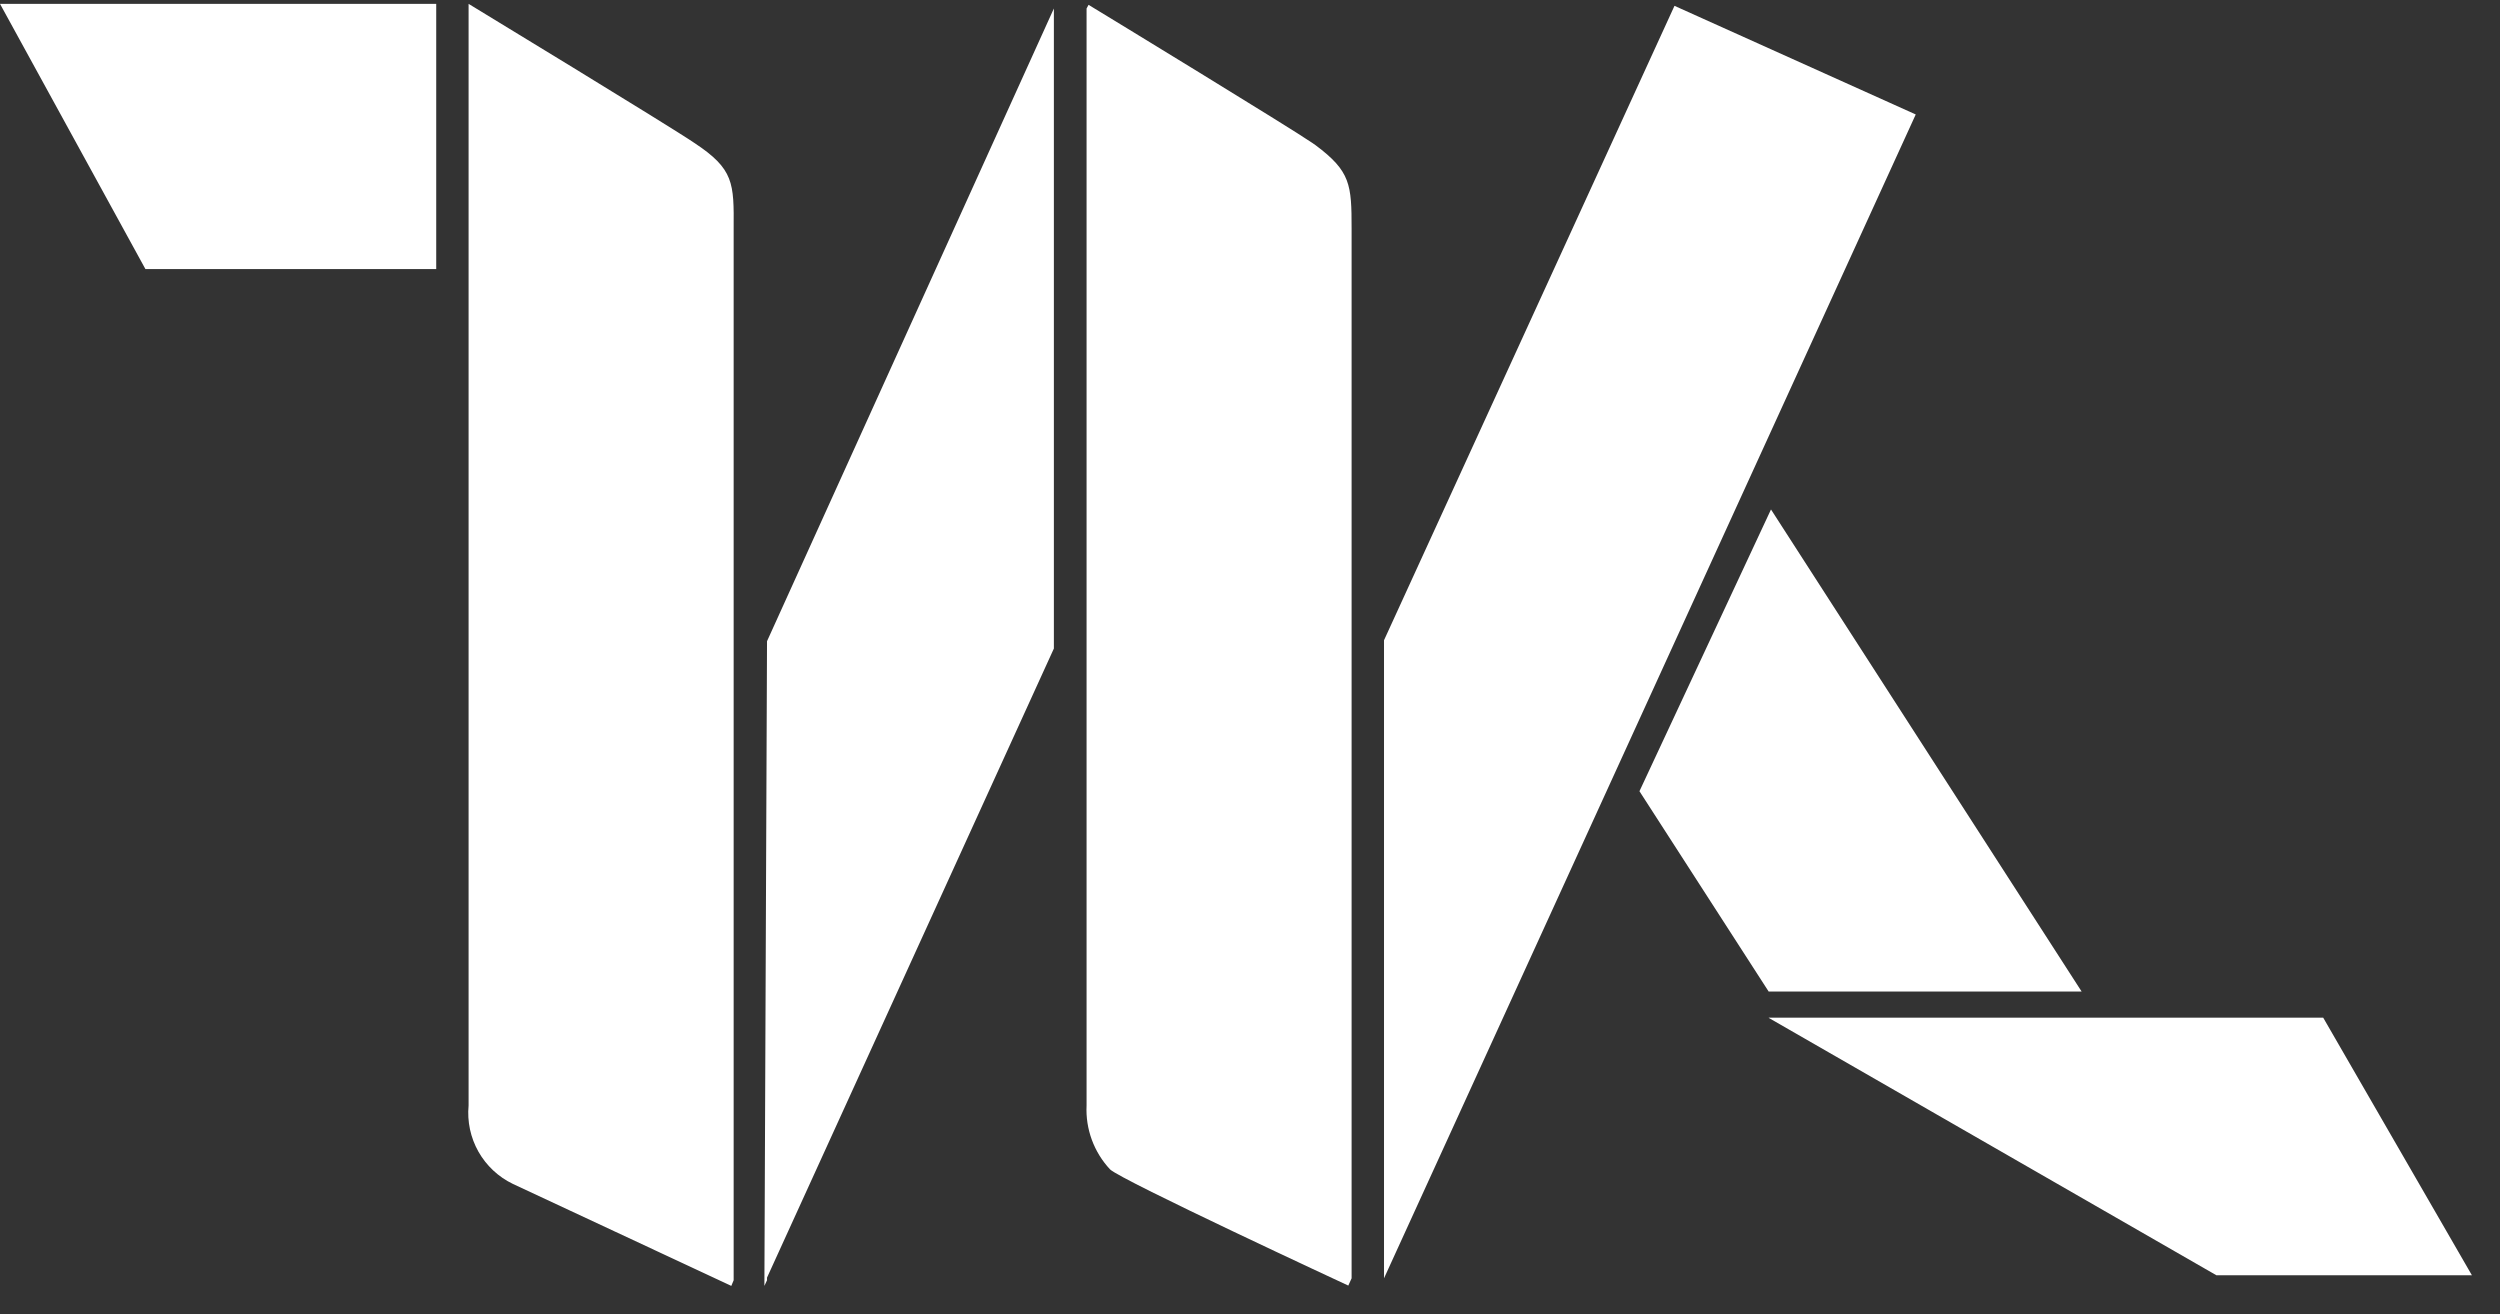
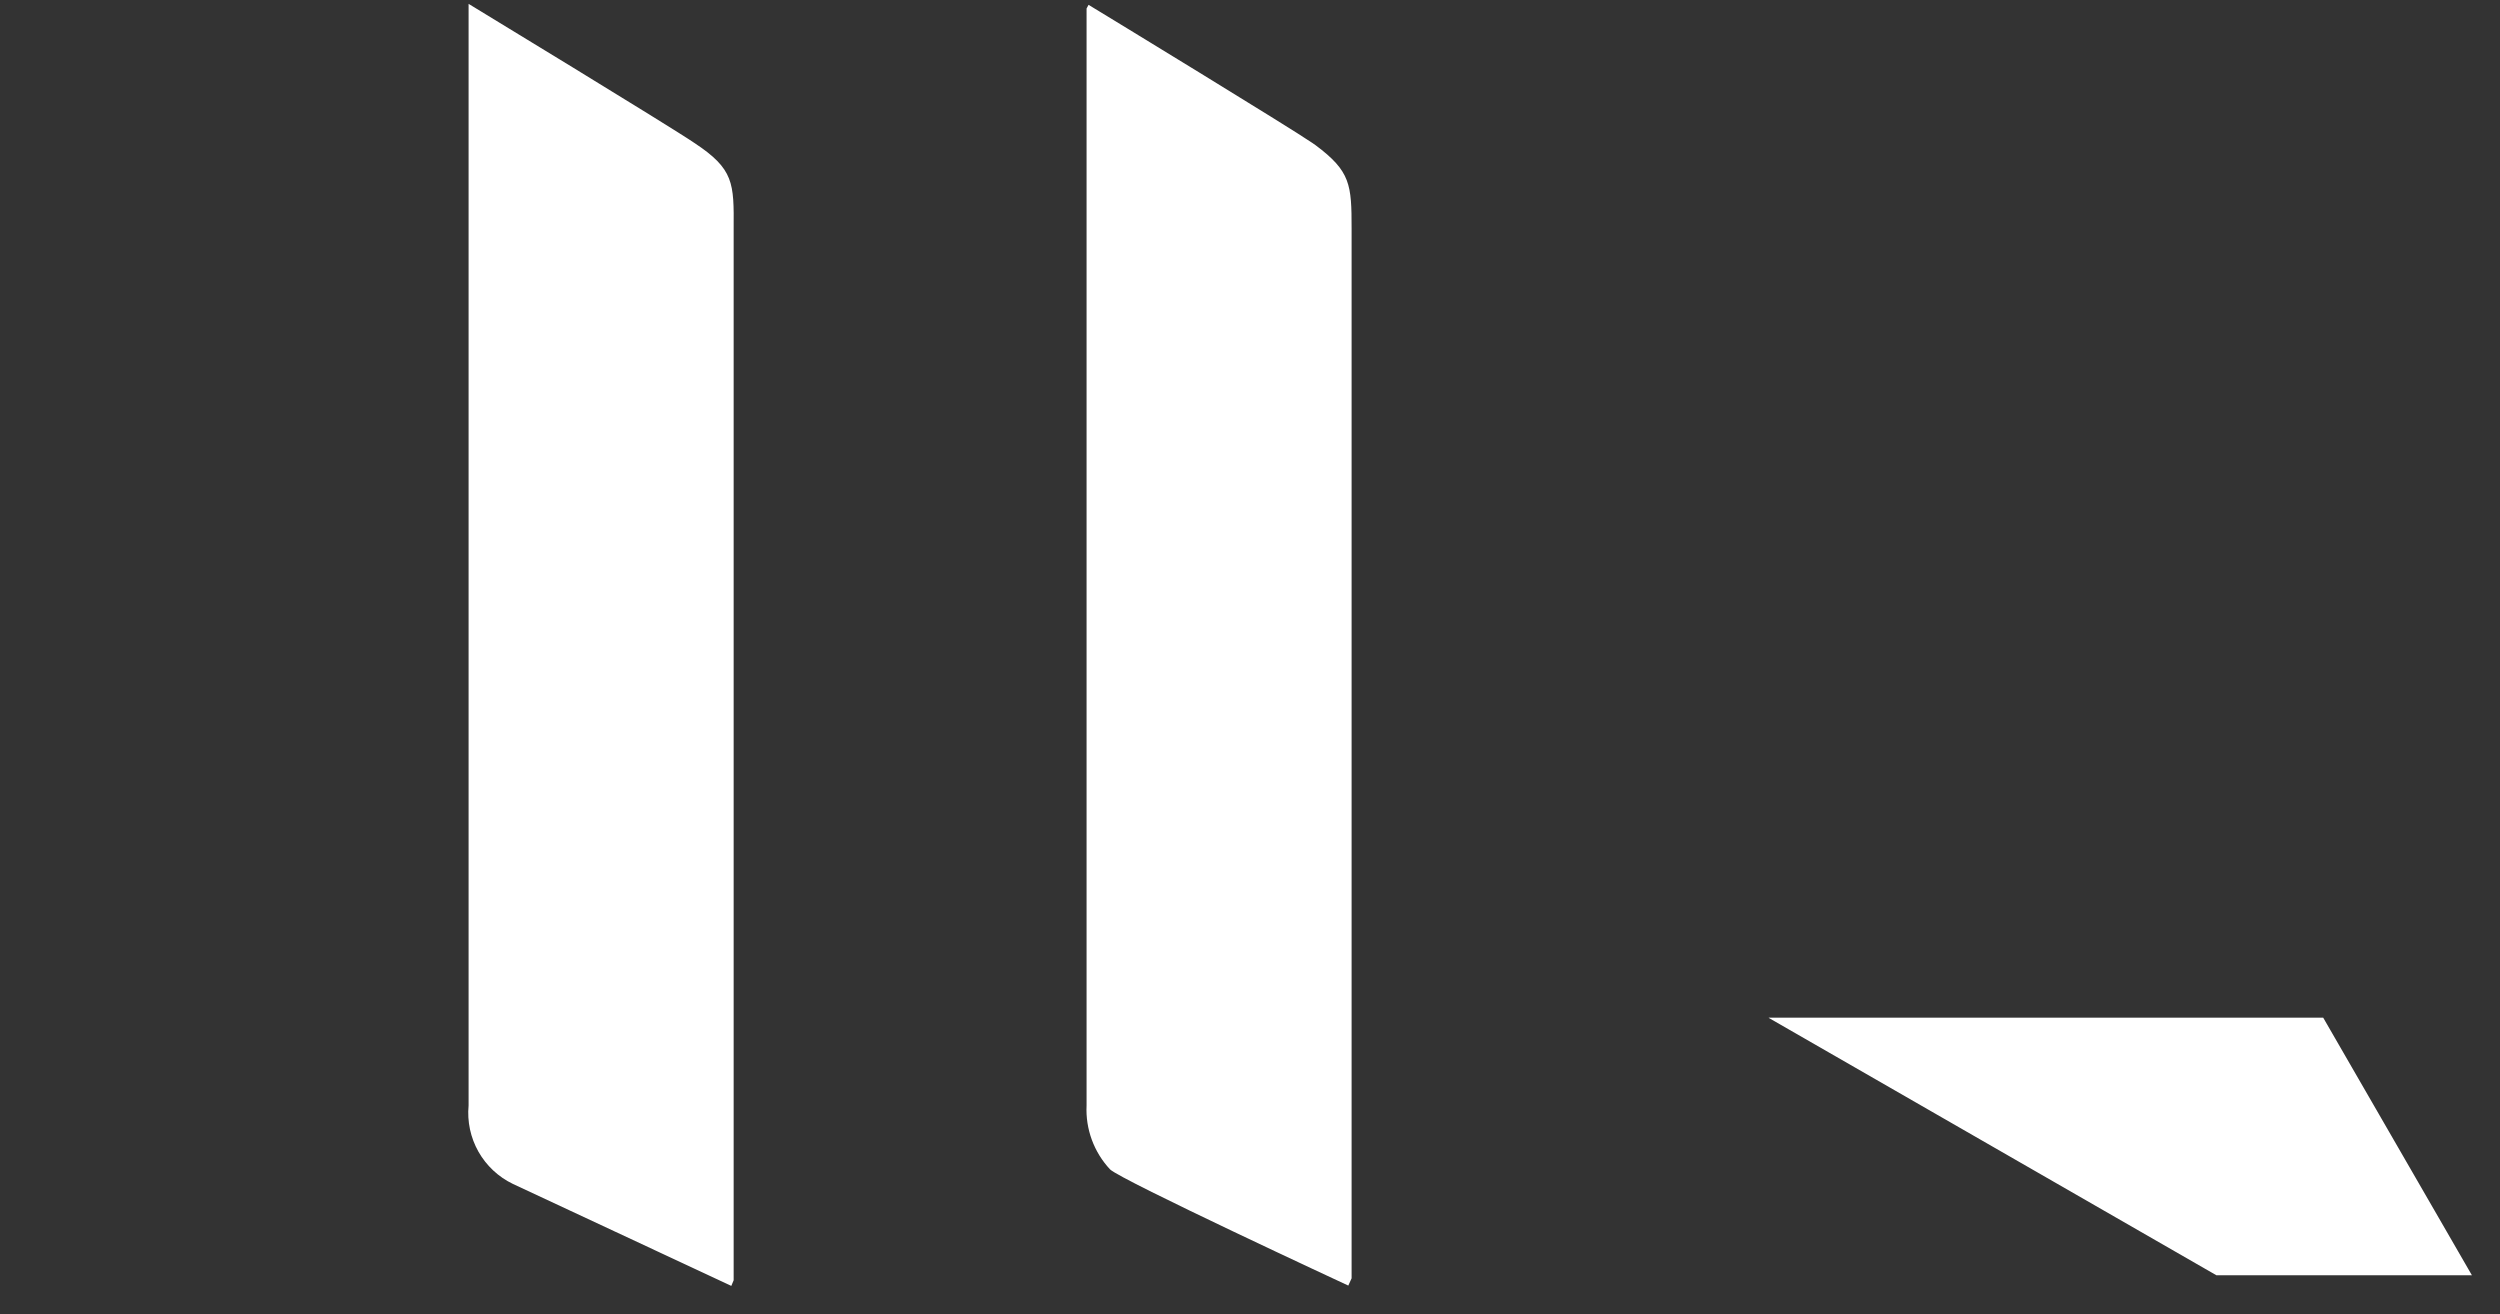
<svg xmlns="http://www.w3.org/2000/svg" width="78" height="41" viewBox="0 0 78 41" fill="none">
  <rect x="0" y="0" width="78" height="41" fill="#333333" stroke="none" />
-   <path fillRule="evenodd" clipRule="evenodd" d="M4.537 8.395L0 0.12H13.61V8.395H4.537ZM23.849 40.12L23.931 20.006L32.881 0.265V20.234L23.931 39.862V39.944L23.849 40.12ZM59.771 3.571L52.244 0.182L43.181 19.976V39.883L59.771 3.571ZM51.151 24.686L55.255 15.895L64.947 30.936H55.182L51.151 24.686Z" fill="white" />
  <path fillRule="evenodd" clipRule="evenodd" d="M14.62 0.12C14.62 0.12 20.941 3.963 21.663 4.459C22.9 5.275 22.9 5.709 22.89 7.135V39.944L22.817 40.12L16.002 36.938C15.55 36.721 15.175 36.369 14.927 35.932C14.68 35.494 14.573 34.991 14.62 34.49V0.12ZM41.047 4.531L40.944 4.459C40.253 3.984 34.51 0.482 33.963 0.151L33.901 0.265V34.49C33.883 34.855 33.939 35.219 34.065 35.562C34.191 35.904 34.384 36.218 34.633 36.484C34.963 36.814 42.067 40.11 42.067 40.11L42.17 39.883V7.135C42.17 5.761 42.14 5.347 41.047 4.531ZM72.484 31.752H55.183L55.193 31.763L69.153 39.789H77.124L72.484 31.752Z" fill="white" />
</svg>